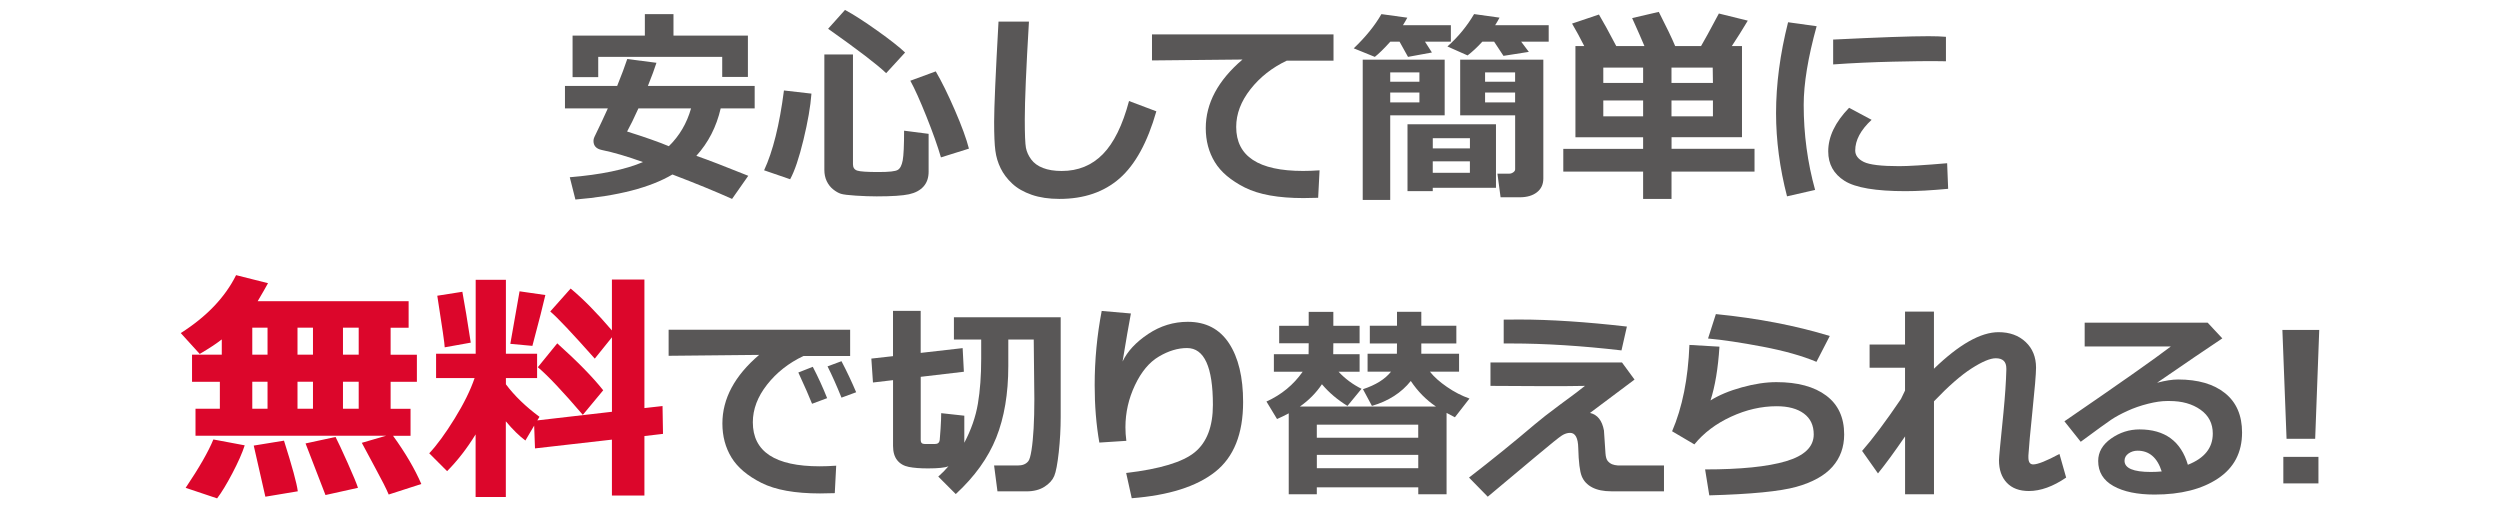
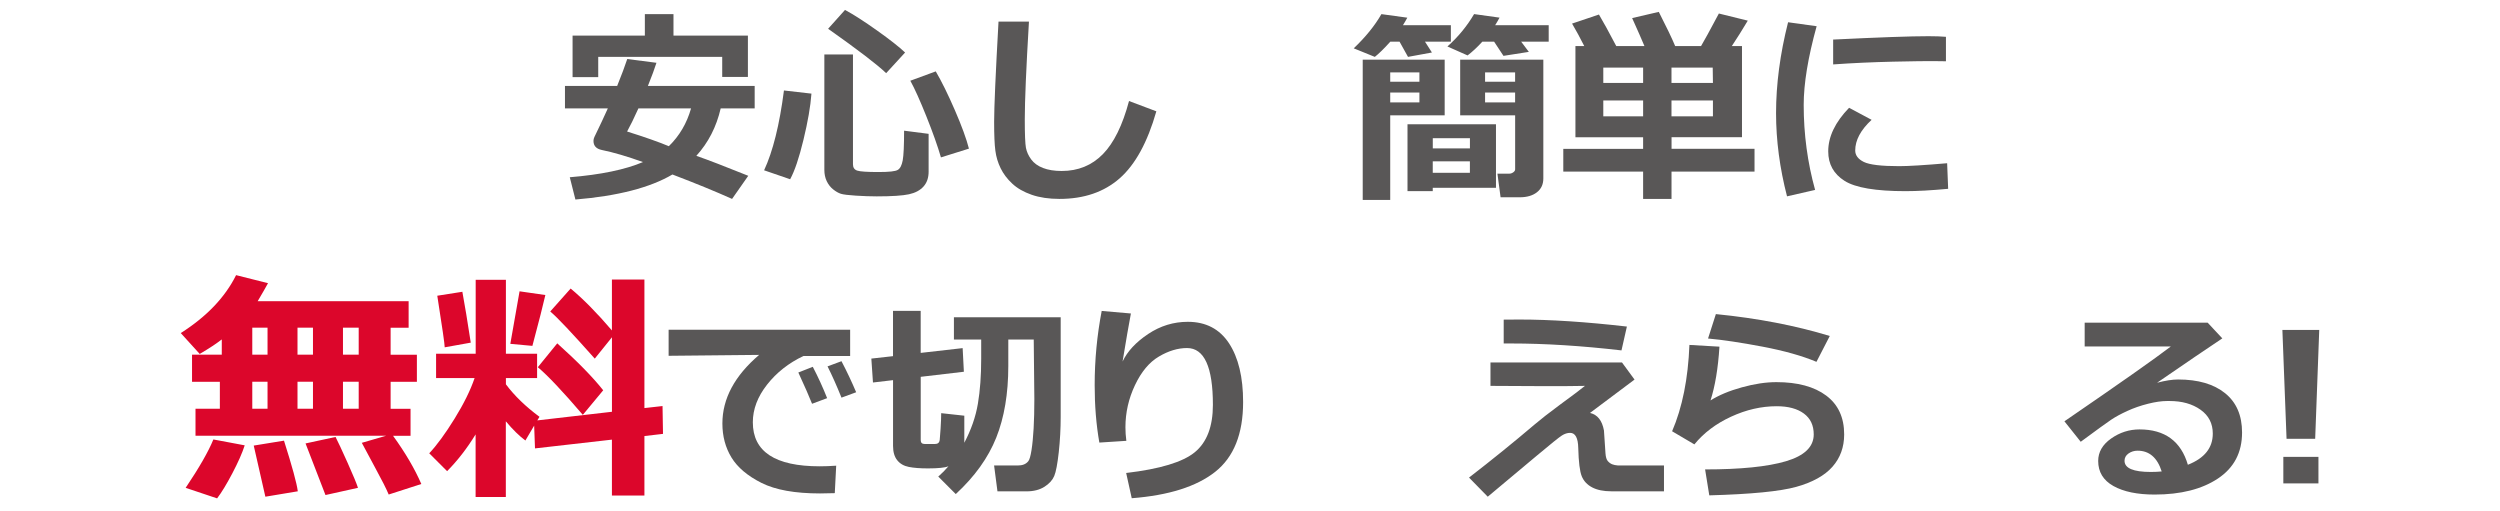
<svg xmlns="http://www.w3.org/2000/svg" id="_レイヤー_2" data-name="レイヤー 2" viewBox="0 0 690 141">
  <defs>
    <style>
      .cls-1 {
        fill: #dc062b;
      }

      .cls-2 {
        fill: #595757;
      }

      .cls-3 {
        fill: none;
      }

      .cls-4 {
        opacity: .36;
      }
    </style>
  </defs>
  <g id="_レイヤー_1-2" data-name="レイヤー 1">
    <g>
      <g class="cls-4">
        <rect class="cls-3" width="690" height="141" />
      </g>
      <g>
        <g>
          <path class="cls-2" d="M198.91,29.92c-1.18,5.1-3.42,9.46-6.72,13.09,3.28,1.14,8.05,2.98,14.33,5.51l-4.47,6.38c-4.59-2.06-10.08-4.31-16.46-6.74-6.16,3.63-15.09,5.94-26.78,6.91l-1.55-6.15c8.58-.71,15.31-2.11,20.2-4.19-4.31-1.55-8.1-2.67-11.38-3.34-1.52-.32-2.28-1.15-2.28-2.5,0-.36.08-.71.25-1.07,1.54-3.17,2.77-5.8,3.71-7.9h-11.83v-6.21h14.41c1.22-3.02,2.14-5.49,2.78-7.42l8.06,1.04c-.49,1.55-1.27,3.68-2.36,6.38h29.47v6.21h-9.41ZM206.41,21.23h-7.08v-5.54h-34.22v5.59h-7.08v-11.46h19.95V3.9h7.9v5.93h20.54v11.41ZM184.61,40.34c2.92-2.85,4.96-6.32,6.12-10.42h-14.53c-1.16,2.58-2.2,4.71-3.12,6.38,4.85,1.52,8.69,2.87,11.52,4.05Z" />
          <path class="cls-2" d="M223.96,25.84c-.26,3.52-1,7.78-2.21,12.77-1.21,4.99-2.43,8.61-3.67,10.86l-7.19-2.47c2.43-5.21,4.26-12.55,5.48-22.03l7.59.87ZM256.3,47.37c0,1.69-.47,3.05-1.4,4.1-.94,1.05-2.28,1.77-4.02,2.15-1.74.38-4.71.58-8.91.58-1.76,0-3.68-.07-5.75-.2-2.07-.13-3.44-.3-4.12-.51-.67-.21-1.39-.61-2.15-1.22s-1.35-1.37-1.78-2.28c-.43-.91-.65-1.94-.65-3.1V15.03h7.9v30.32c0,.9.39,1.48,1.18,1.74.79.26,2.72.39,5.79.39s4.72-.19,5.38-.58c.67-.38,1.12-1.26,1.38-2.64.25-1.38.38-4.11.38-8.19l6.77.87v10.42ZM249.81,14.49l-5.23,5.7c-2.44-2.34-7.77-6.42-16.02-12.25l4.66-5.2c2.34,1.25,5.29,3.15,8.85,5.68,3.56,2.53,6.13,4.55,7.73,6.07ZM267.43,41.02l-7.73,2.42c-.9-3.09-2.23-6.85-4-11.27-1.77-4.42-3.25-7.72-4.45-9.89l7.02-2.58c1.63,2.79,3.39,6.36,5.28,10.72,1.89,4.35,3.18,7.89,3.88,10.61Z" />
          <path class="cls-2" d="M319.15,30.73c-2.44,8.54-5.81,14.7-10.12,18.49-4.31,3.78-9.84,5.68-16.61,5.68-2.92,0-5.48-.38-7.67-1.14-2.19-.76-3.98-1.78-5.37-3.08-1.39-1.29-2.45-2.7-3.2-4.23-.75-1.53-1.24-3.15-1.46-4.86-.23-1.71-.34-4.37-.34-7.97,0-3.93.4-13.15,1.21-27.65h8.4c-.77,12.94-1.15,21.94-1.15,27,0,4.12.11,6.73.32,7.84.22,1.11.7,2.17,1.45,3.19.75,1.02,1.83,1.81,3.25,2.36,1.41.55,3.14.83,5.18.83,4.53,0,8.32-1.55,11.35-4.64,3.03-3.09,5.44-7.98,7.22-14.67l7.53,2.84Z" />
-           <path class="cls-2" d="M364.2,47l-.39,7.59c-2.04.06-3.4.08-4.07.08-6.91,0-12.3-.97-16.16-2.91-3.86-1.94-6.62-4.28-8.29-7.02-1.67-2.74-2.5-5.87-2.5-9.37,0-6.86,3.38-13.17,10.14-18.94l-24.98.25v-7.19h50.1v7.25h-12.9c-4.07,1.93-7.41,4.56-10.03,7.9-2.62,3.33-3.93,6.8-3.93,10.4,0,8.09,6.15,12.14,18.46,12.14,1.42,0,2.94-.06,4.55-.17Z" />
          <path class="cls-2" d="M388.42,4.88c-.39.73-.8,1.42-1.21,2.08h13.23v4.55h-7.14l1.91,2.98-6.6,1.21-2.33-4.19h-2.56c-1.74,1.93-3.17,3.33-4.27,4.19l-5.82-2.36c3.28-3.13,5.83-6.27,7.64-9.44l7.14.98ZM398.73,16.46v15.37h-15.03v23.35h-7.59V16.46h22.62ZM391.76,22.56v-2.58h-8.06v2.58h8.06ZM391.76,28.26v-2.73h-8.06v2.73h8.06ZM395.44,51.83v.93h-6.97v-18.46h24.42v17.53h-17.45ZM405.7,40.96v-2.81h-10.25v2.81h10.25ZM395.44,47.7h10.25v-3.17h-10.25v3.17ZM413.87,4.88c-.41.77-.82,1.46-1.21,2.08h14.78v4.55h-7.59l2.11,2.81-7,1.1-2.58-3.91h-3.26c-1.39,1.52-2.74,2.78-4.07,3.79l-5.56-2.47c2.96-2.64,5.41-5.62,7.36-8.94l7.02.98ZM403,16.46h22.96v32.79c0,1.63-.59,2.9-1.77,3.82-1.18.92-2.76,1.38-4.75,1.38h-5.28l-.87-6.52h3.29c.37,0,.73-.12,1.08-.37.35-.24.52-.52.52-.84v-14.89h-15.17v-15.37ZM418.17,22.56v-2.58h-8.29v2.58h8.29ZM409.88,28.26h8.29v-2.73h-8.29v2.73Z" />
          <path class="cls-2" d="M484.24,47.37h-22.9v7.53h-7.84v-7.53h-22.03v-6.29h22.03v-3.2h-18.68V12.72h2.44c-1.14-2.27-2.27-4.34-3.37-6.21l7.42-2.5c1.12,1.87,2.72,4.78,4.78,8.71h7.78c-.77-1.84-1.9-4.41-3.4-7.73l7.36-1.71c2.15,4.21,3.66,7.36,4.52,9.44h7.14c.82-1.37,2.46-4.36,4.92-8.99l7.98,1.97c-1.52,2.55-2.99,4.89-4.41,7.02h2.81v25.15h-19.44v3.2h22.9v6.29ZM453.5,18.65h-10.99v4.24h10.99v-4.24ZM453.5,27.73h-10.99v4.38h10.99v-4.38ZM472.77,22.89l-.06-4.24h-11.38v4.24h11.44ZM472.77,32.11v-4.38h-11.44v4.38h11.44Z" />
          <path class="cls-2" d="M501.39,7.24c-2.38,8.6-3.57,15.84-3.57,21.72,0,8.07,1.05,15.89,3.15,23.46l-7.75,1.77c-2.02-7.81-3.03-15.46-3.03-22.96,0-7.94,1.1-16.31,3.32-25.09l7.9,1.1ZM537.69,52.11c-4.59.43-8.51.65-11.77.65-8.22,0-13.83-.95-16.83-2.85-3-1.9-4.5-4.61-4.5-8.13,0-4.06,1.92-8.07,5.76-12.03l6.21,3.32c-3.02,2.81-4.52,5.63-4.52,8.46,0,1.33.79,2.38,2.36,3.16,1.57.78,4.83,1.17,9.78,1.17,2.51,0,6.92-.27,13.23-.81l.28,7.08ZM537.08,16.91l-2.36-.03c-2.45-.04-6.53,0-12.22.14-5.69.13-11.21.38-16.55.76v-6.86c12.66-.62,21.43-.93,26.3-.93,1.95,0,3.56.06,4.83.17v6.74Z" />
        </g>
        <g>
          <g>
            <path class="cls-1" d="M116.29,133.58l-9.01,2.91c-.62-1.5-1.85-3.95-3.71-7.35l-3.71-6.92,6.69-1.95h-52.59v-7.45h6.72v-7.45h-7.68v-7.48h8.21v-4.21c-1.5,1.17-3.53,2.51-6.09,4.01l-5.23-5.76c7.15-4.55,12.24-9.88,15.27-15.99l8.81,2.22c-.62,1.15-1.57,2.8-2.85,4.97h41.66v7.32h-4.97v7.45h7.25v7.48h-7.25v7.45h5.5v7.45h-4.83c3.38,4.66,5.98,9.1,7.81,13.31ZM67.54,122.91c-.68,2.12-1.82,4.69-3.41,7.72-1.59,3.02-2.99,5.33-4.21,6.92l-8.68-2.91c3.75-5.58,6.3-10.03,7.65-13.35l8.64,1.62ZM69.63,90.43v7.45h4.21v-7.45h-4.21ZM69.63,105.36v7.45h4.21v-7.45h-4.21ZM82.18,135.6l-8.94,1.49-3.21-14.11,8.35-1.36c2.27,7.15,3.54,11.81,3.81,13.97ZM82.11,90.43v7.45h4.27v-7.45h-4.27ZM82.11,112.81h4.27v-7.45h-4.27v7.45ZM98.8,134.64l-8.97,1.99-5.5-14.24,8.28-1.79c.68,1.32,1.79,3.7,3.33,7.14,1.53,3.43,2.49,5.73,2.86,6.9ZM94.66,97.88h4.34v-7.45h-4.34v7.45ZM94.66,112.81h4.34v-7.45h-4.34v7.45Z" />
            <path class="cls-1" d="M131.28,119.87c-2.36,3.86-4.99,7.25-7.88,10.17l-4.93-4.93c2.1-2.23,4.43-5.41,6.99-9.55,2.56-4.14,4.4-7.88,5.53-11.21h-10.63v-6.72h10.93v-20.4h8.34v20.4h8.61v6.72h-8.61v1.72c2.36,3.16,5.45,6.15,9.27,8.97l-.6.99,20.6-2.38v-20.56l-4.74,5.89c-6.23-7.02-10.32-11.36-12.29-13.01l5.63-6.33c3.42,2.83,7.22,6.68,11.39,11.56v-14.04h8.97v35.47l5-.56.13,7.68-5.13.6v16.42h-8.97v-15.43l-21.23,2.42-.23-6.29-2.42,4.11c-1.68-1.24-3.48-3-5.4-5.3v20.9h-8.34v-17.29ZM129.93,94.57l-7.19,1.29c0-.79-.68-5.54-2.05-14.24l6.92-1.09c.64,3.44,1.41,8.12,2.32,14.04ZM150.52,81.42c-.57,2.56-1.77,7.24-3.58,14.04l-6.09-.56,2.55-14.5,7.12,1.03ZM166.49,107.71l-5.63,6.79c-5.52-6.45-9.66-10.83-12.42-13.15l5.36-6.59c5.56,4.99,9.79,9.31,12.68,12.95Z" />
          </g>
          <path class="cls-2" d="M230.79,128.52l-.39,7.59c-2.04.06-3.4.08-4.07.08-6.91,0-12.3-.97-16.16-2.91-3.86-1.94-6.62-4.28-8.29-7.02-1.67-2.74-2.5-5.87-2.5-9.37,0-6.86,3.38-13.17,10.14-18.94l-24.98.25v-7.19h50.1v7.25h-12.9c-4.06,1.93-7.41,4.56-10.03,7.9-2.62,3.33-3.93,6.8-3.93,10.4,0,8.09,6.15,12.14,18.46,12.14,1.42,0,2.94-.06,4.55-.17ZM228.29,109.89l-4.16,1.55c-.77-1.95-2.03-4.82-3.79-8.63l3.99-1.57c1.46,2.79,2.78,5.68,3.96,8.65ZM236.3,108.26l-4.05,1.49c-1.31-3.26-2.59-6.13-3.85-8.63l3.85-1.43c1.54,2.94,2.88,5.8,4.05,8.57Z" />
          <g>
            <path class="cls-2" d="M261.76,128.69c-.92.39-2.8.59-5.65.59-2.15,0-3.92-.14-5.28-.41-1.37-.27-2.44-.89-3.2-1.85-.77-.96-1.15-2.28-1.15-3.95v-18.15l-5.54.65-.45-6.6,5.98-.67v-12.5h7.64v11.6l11.58-1.32.34,6.52-11.91,1.4v17.5c0,.69.37,1.04,1.1,1.04h2.84c.39,0,.7-.09.91-.28.22-.19.35-.45.39-.8.05-.35.13-1.39.24-3.13.11-1.74.17-3.17.17-4.3l6.38.7v7.47c1.89-3.58,3.14-7.17,3.75-10.79s.91-7.75.91-12.39v-5.31h-7.53v-6.15h29.47v27.51c0,3.26-.18,6.5-.53,9.74-.36,3.23-.77,5.42-1.25,6.56-.48,1.14-1.38,2.14-2.71,2.98-1.33.84-2.98,1.26-4.95,1.26h-8.01l-.93-7.14h6.52c.66,0,1.22-.09,1.7-.28.48-.19.89-.49,1.22-.9.34-.41.63-1.44.89-3.08s.44-3.63.58-5.97c.13-2.34.2-5.04.2-8.09,0-1.87-.06-7.35-.17-16.44h-7.02v7.33c0,7.6-1.11,14.19-3.33,19.75s-5.94,10.75-11.17,15.57l-4.83-4.83c1.03-.9,1.97-1.84,2.81-2.84Z" />
            <path class="cls-2" d="M312.36,137.51l-1.54-6.97c9.31-1.09,15.63-3,18.95-5.73,3.32-2.73,4.99-7.09,4.99-13.07,0-10.45-2.38-15.68-7.14-15.68-2.53,0-5.12.78-7.77,2.35-2.65,1.56-4.85,4.2-6.6,7.9-1.75,3.7-2.63,7.57-2.63,11.62,0,1.2.08,2.44.25,3.74l-7.45.48c-.86-4.89-1.29-10.17-1.29-15.85,0-6.95.65-13.78,1.94-20.48l8.06.7c-.56,2.94-1.33,7.36-2.3,13.26,1.33-2.81,3.68-5.34,7.05-7.59s7.02-3.37,10.96-3.37c4.98,0,8.77,1.98,11.37,5.93,2.59,3.95,3.89,9.36,3.89,16.21,0,8.79-2.57,15.21-7.71,19.27-5.14,4.06-12.82,6.49-23.03,7.28Z" />
-             <path class="cls-2" d="M391.43,134.51h-27.99v1.91h-7.75v-22.34c-1.05.56-2.13,1.09-3.23,1.57l-2.92-4.83c4.14-1.87,7.47-4.62,10-8.23h-7.95v-4.83h9.58c.02-.45.03-1.45.03-3.01h-8.15v-4.83h8.15v-3.85h6.8v3.85h7.25v4.83h-7.25l-.03,3.01h7.28v4.83h-5.82c1.8,1.93,3.91,3.5,6.35,4.72l-3.88,4.72c-2.74-1.67-5.09-3.66-7.05-5.98-1.59,2.38-3.62,4.43-6.07,6.15h37.54c-2.74-1.85-5.05-4.21-6.94-7.05-2.58,3.24-6.16,5.54-10.73,6.88l-2.47-4.61c3.52-1.16,6.1-2.77,7.73-4.83h-6.46v-4.95h8.09l.03-2.84h-7.5v-4.89h7.5v-3.85h6.71v3.85h9.67v4.89h-9.67v2.84h10.42v4.95h-8.04c1.12,1.42,2.69,2.83,4.71,4.21,2.01,1.39,4.08,2.45,6.2,3.2l-4.02,5.17c-.77-.39-1.54-.8-2.3-1.21v22.45h-7.81v-1.91ZM391.43,120.82v-3.62h-27.99v3.62h27.99ZM363.45,129.22h27.99v-3.68h-27.99v3.68Z" />
            <path class="cls-2" d="M451.15,104.75l-12.31,9.22c2.06.47,3.34,2.08,3.85,4.83l.42,6.29c.07,1.05.29,1.78.66,2.19s.77.7,1.21.87c.44.17.94.27,1.5.31h12.78v7.14h-14.55c-2.14,0-3.89-.36-5.27-1.08-1.38-.72-2.34-1.75-2.88-3.08-.54-1.33-.86-3.92-.96-7.78-.06-2.79-.81-4.19-2.25-4.19-.75,0-1.5.24-2.26.72s-3.11,2.36-7.04,5.66l-13.43,11.24-5.17-5.28c6.33-4.89,12.37-9.78,18.12-14.67,1.63-1.39,3.93-3.18,6.91-5.39,3.41-2.49,5.73-4.24,6.97-5.25-2.68.06-6.19.08-10.54.08l-15.54-.08v-6.46h36.3l3.46,4.72ZM449.02,90.14l-1.49,6.57c-10.98-1.27-21.12-1.91-30.43-1.91h-2.08v-6.58c1.09-.02,2.53-.03,4.33-.03,8.54,0,18.43.65,29.67,1.94Z" />
            <path class="cls-2" d="M471.76,136.7l-1.15-7.14c9.78,0,17.22-.75,22.32-2.26,5.1-1.51,7.66-3.98,7.66-7.4,0-2.51-.91-4.43-2.73-5.77-1.82-1.34-4.32-2.01-7.5-2.01-4.21,0-8.41.96-12.59,2.89-4.18,1.93-7.55,4.48-10.12,7.64l-6.15-3.62c2.83-6.57,4.42-14.52,4.78-23.83l8.29.48c-.38,5.98-1.2,10.92-2.47,14.84,2.32-1.46,5.21-2.67,8.67-3.62,3.46-.96,6.63-1.43,9.51-1.43,5.86,0,10.45,1.24,13.75,3.71,3.31,2.47,4.96,6.05,4.96,10.73,0,3.5-1.08,6.47-3.23,8.91s-5.47,4.28-9.95,5.54-12.49,2.04-24.05,2.36ZM505.02,92.73l-3.68,7.14c-3.9-1.65-8.85-3.04-14.86-4.19-6.01-1.14-11.03-1.89-15.06-2.25l2.16-6.74c11.5,1.14,21.98,3.16,31.44,6.04Z" />
-             <path class="cls-2" d="M525.79,120.46c-2.92,4.27-5.41,7.67-7.47,10.2l-4.38-6.21c2.9-3.3,6.48-8.07,10.73-14.33.22-.51.6-1.28,1.12-2.33v-6.29h-9.78v-6.41h9.78v-9.08h7.98v15.76c6.95-6.72,12.9-10.09,17.84-10.09,3.05,0,5.54.9,7.46,2.7,1.92,1.8,2.88,4.17,2.88,7.11,0,1.67-.35,5.82-1.04,12.45-.56,5.38-.92,9.3-1.07,11.77v.56c0,1.27.44,1.91,1.32,1.91,1.25,0,3.67-.96,7.25-2.89l1.85,6.52c-3.62,2.47-7.05,3.71-10.31,3.71-2.6,0-4.63-.76-6.07-2.28-1.44-1.52-2.16-3.59-2.16-6.21,0-.69.41-5.09,1.24-13.18.45-4.65.71-8.56.79-11.74v-.42c0-1.87-.97-2.81-2.92-2.81-1.54,0-3.77.94-6.7,2.82-2.93,1.88-6.38,4.9-10.35,9.06v25.65h-7.98v-15.96Z" />
            <path class="cls-2" d="M603.87,128.27c4.57-1.8,6.86-4.66,6.86-8.6,0-2.79-1.13-4.99-3.39-6.59-2.26-1.6-5.1-2.4-8.53-2.4h-.7c-1.5,0-3.25.25-5.27.76s-3.91,1.16-5.67,1.97c-1.77.81-3.26,1.61-4.47,2.42-1.21.81-4.01,2.84-8.42,6.1l-4.5-5.65c15.3-10.49,25.09-17.37,29.36-20.65h-23.77v-6.57h33.94l4.05,4.33c-4.03,2.68-10.03,6.76-18.01,12.25,2.3-.6,4.23-.9,5.79-.9,5.53,0,9.85,1.26,12.98,3.78,3.13,2.52,4.69,6.14,4.69,10.86,0,5.51-2.22,9.74-6.65,12.69s-10.26,4.43-17.49,4.43c-4.78,0-8.57-.79-11.37-2.36-2.8-1.57-4.2-3.88-4.2-6.91,0-2.45,1.19-4.52,3.58-6.2,2.39-1.68,5-2.51,7.83-2.51,6.99,0,11.44,3.26,13.35,9.78ZM596.63,130.12c-1.22-3.82-3.44-5.73-6.66-5.73-.94,0-1.77.26-2.5.77-.73.52-1.1,1.19-1.1,2.01,0,2.06,2.42,3.09,7.25,3.09,1.07,0,2.07-.05,3.01-.14Z" />
            <path class="cls-2" d="M640.11,91.07l-1.12,30.04h-7.9l-1.15-30.04h10.17ZM639.89,133.41h-9.69v-7.31h9.69v7.31Z" />
          </g>
        </g>
      </g>
    </g>
  </g>
</svg>